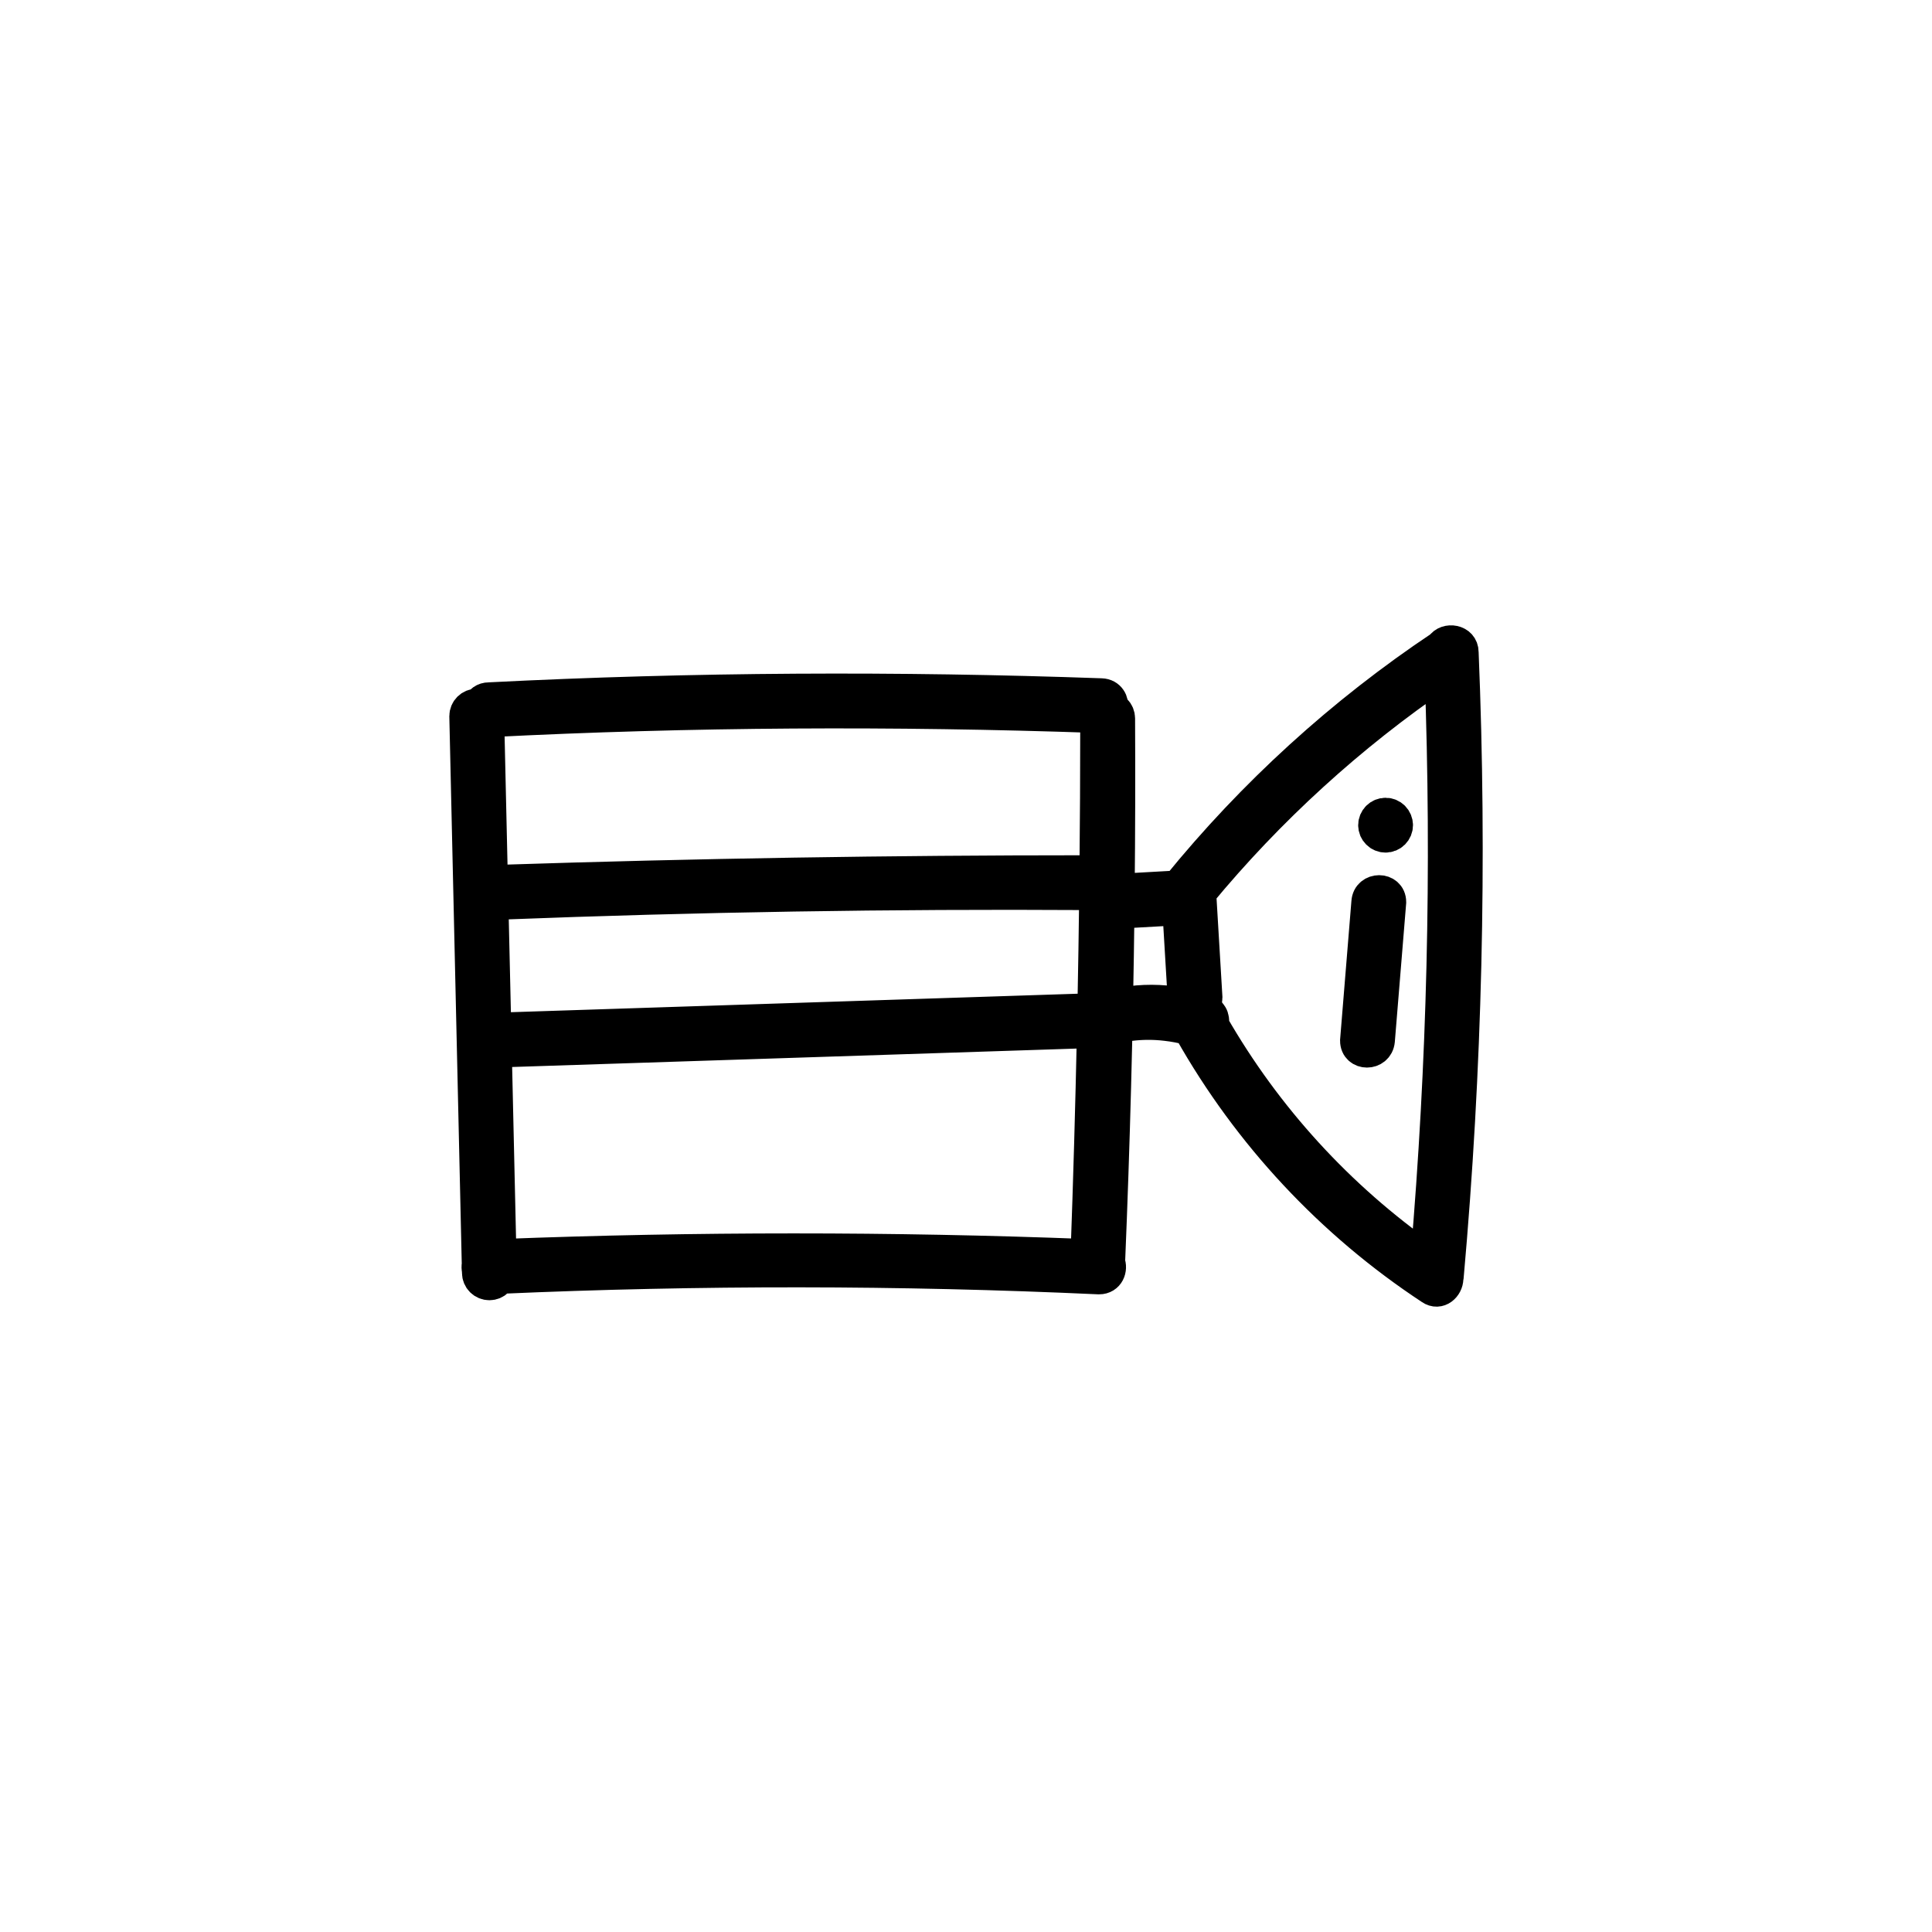
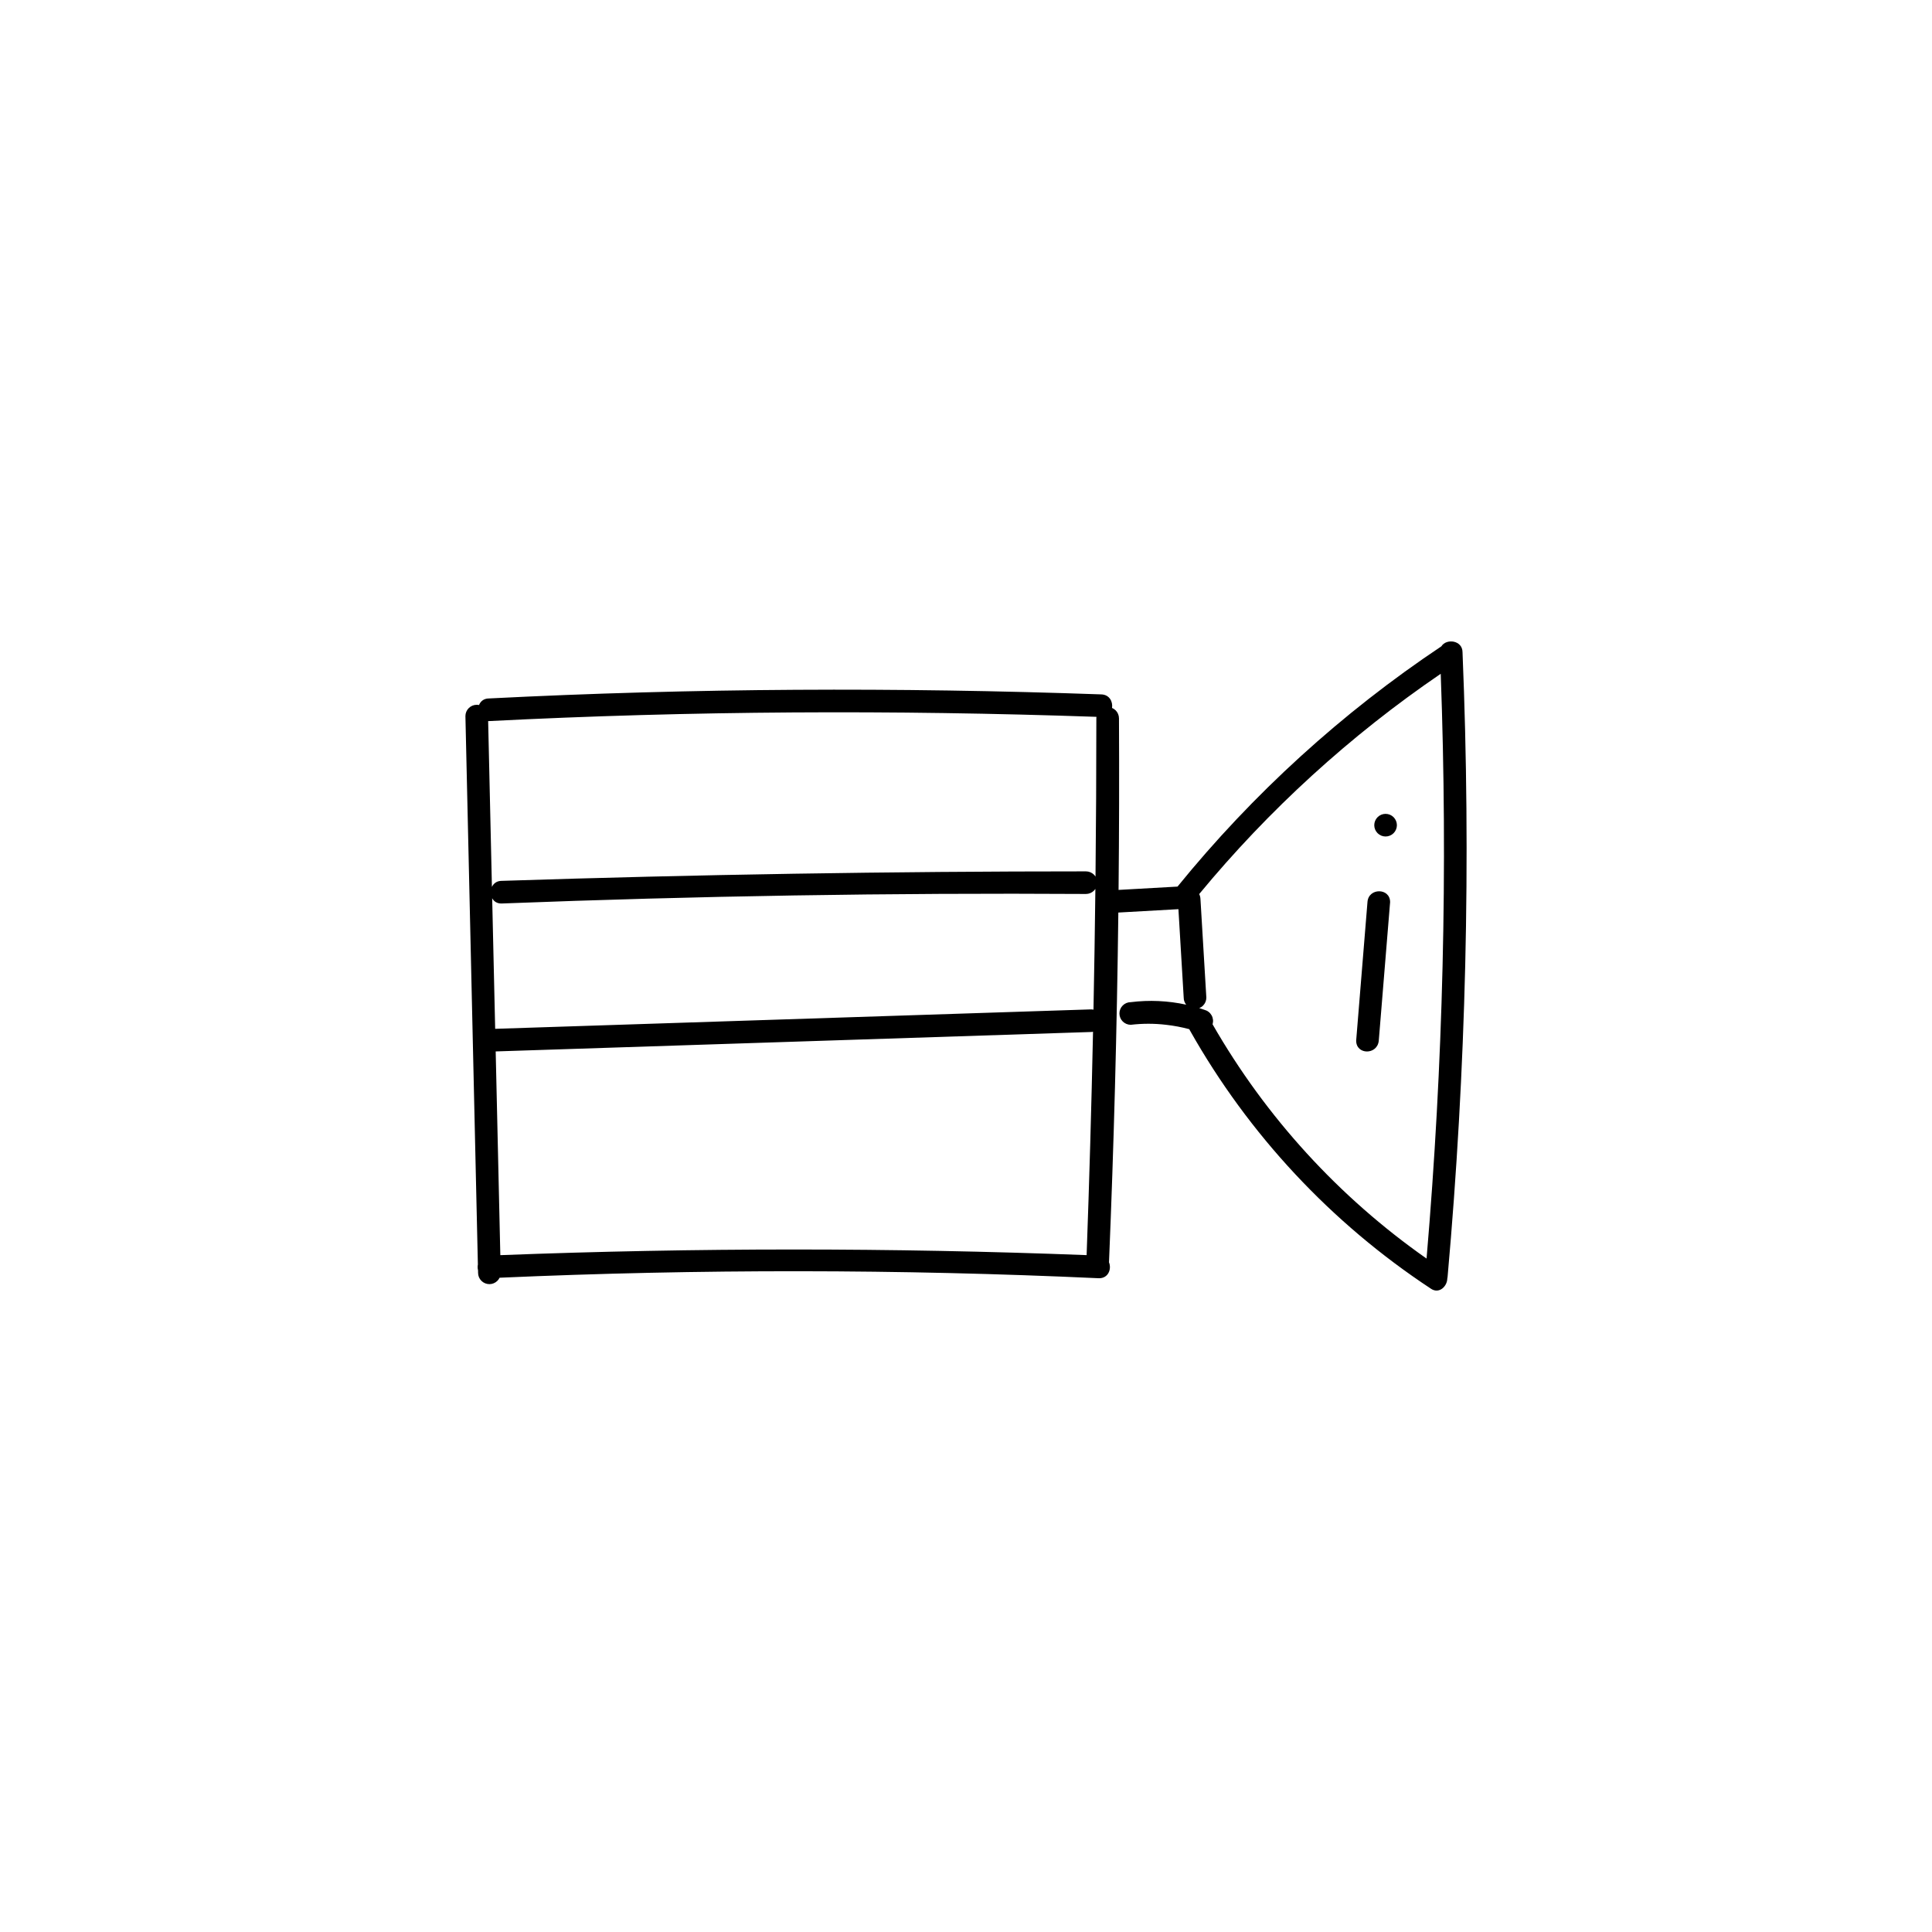
<svg xmlns="http://www.w3.org/2000/svg" width="60" height="60" viewBox="0 0 60 60" fill="none">
  <path d="M36.569 27.534C38.912 24.651 41.674 22.135 44.763 20.072C44.919 19.82 45.42 19.882 45.42 20.257C45.687 26.726 45.532 33.206 44.956 39.655C44.954 39.673 44.951 39.69 44.947 39.706C44.943 39.952 44.689 40.196 44.436 40.02C41.342 37.981 38.779 35.235 36.958 32.008C36.948 31.993 36.94 31.978 36.934 31.962C36.697 31.899 36.456 31.853 36.213 31.826C35.849 31.783 35.481 31.783 35.117 31.826C35.023 31.826 34.934 31.788 34.868 31.723C34.802 31.657 34.765 31.567 34.765 31.474C34.765 31.381 34.802 31.291 34.868 31.226C34.934 31.16 35.023 31.123 35.117 31.123C35.692 31.051 36.274 31.078 36.838 31.201C36.788 31.14 36.761 31.062 36.761 30.982L36.597 28.235L34.731 28.34C34.688 31.952 34.592 35.565 34.442 39.177L34.441 39.187L34.44 39.2C34.526 39.408 34.424 39.697 34.132 39.697C27.931 39.412 21.725 39.407 15.515 39.681C15.498 39.717 15.475 39.749 15.447 39.777C15.381 39.843 15.292 39.88 15.199 39.88C15.106 39.88 15.016 39.843 14.95 39.777C14.884 39.711 14.847 39.622 14.847 39.528L14.846 39.451C14.831 39.392 14.829 39.329 14.841 39.269L14.454 22.239C14.454 22.146 14.491 22.057 14.557 21.991C14.623 21.925 14.712 21.888 14.805 21.888C14.829 21.888 14.853 21.89 14.877 21.895C14.923 21.78 15.026 21.691 15.185 21.691C21.552 21.368 27.863 21.34 34.203 21.565C34.455 21.573 34.566 21.793 34.535 21.985C34.577 22.003 34.615 22.029 34.648 22.061C34.714 22.127 34.751 22.216 34.751 22.31C34.76 24.085 34.756 25.861 34.738 27.637L36.569 27.534ZM37.242 27.766C37.266 27.813 37.279 27.865 37.281 27.918L37.464 30.982C37.464 31.075 37.427 31.165 37.361 31.231C37.327 31.265 37.287 31.291 37.244 31.308C37.299 31.325 37.353 31.343 37.408 31.362C37.453 31.374 37.495 31.394 37.532 31.423C37.57 31.451 37.601 31.487 37.624 31.527C37.648 31.567 37.663 31.612 37.669 31.659C37.676 31.705 37.673 31.752 37.661 31.797L37.657 31.81C39.312 34.695 41.582 37.179 44.303 39.086C44.819 33.047 44.966 26.982 44.743 20.925C41.933 22.841 39.408 25.144 37.242 27.766ZM34.051 22.262C27.735 22.043 21.474 22.073 15.185 22.394C15.176 22.394 15.168 22.394 15.16 22.394L15.277 27.544C15.327 27.437 15.427 27.356 15.579 27.356C21.623 27.159 27.672 27.061 33.725 27.061C33.818 27.061 33.908 27.098 33.974 27.163C33.992 27.182 34.008 27.202 34.022 27.224C34.039 25.586 34.048 23.948 34.048 22.31C34.048 22.294 34.049 22.278 34.051 22.262ZM33.959 31.356C33.984 30.107 34.003 28.857 34.018 27.607C34.005 27.626 33.99 27.644 33.974 27.66C33.908 27.726 33.818 27.763 33.725 27.763C27.672 27.726 21.623 27.824 15.579 28.059C15.435 28.063 15.337 27.993 15.285 27.896L15.378 31.951L33.865 31.348C33.899 31.347 33.931 31.35 33.959 31.356ZM33.945 32.042C33.92 32.048 33.894 32.05 33.865 32.05L15.394 32.653L15.538 38.98C21.611 38.746 27.681 38.746 33.746 38.979C33.83 36.667 33.896 34.355 33.945 32.042ZM43.03 25.978C43.123 25.978 43.213 25.941 43.279 25.875C43.344 25.809 43.382 25.72 43.382 25.627C43.382 25.534 43.344 25.444 43.279 25.378C43.213 25.312 43.123 25.275 43.03 25.275C42.937 25.275 42.848 25.312 42.782 25.378C42.716 25.444 42.679 25.534 42.679 25.627C42.679 25.72 42.716 25.809 42.782 25.875C42.848 25.941 42.937 25.978 43.03 25.978ZM43.171 28.016L42.819 32.318C42.777 32.767 42.117 32.767 42.117 32.318L42.468 28.016C42.496 27.567 43.171 27.567 43.171 28.016Z" fill="black" />
-   <path d="M36.569 27.534C38.912 24.651 41.674 22.135 44.763 20.072C44.919 19.82 45.42 19.882 45.42 20.257C45.687 26.726 45.532 33.206 44.956 39.655C44.954 39.673 44.951 39.69 44.947 39.706C44.943 39.952 44.689 40.196 44.436 40.02C41.342 37.981 38.779 35.235 36.958 32.008C36.948 31.993 36.94 31.978 36.934 31.962C36.697 31.899 36.456 31.853 36.213 31.826C35.849 31.783 35.481 31.783 35.117 31.826C35.023 31.826 34.934 31.788 34.868 31.723C34.802 31.657 34.765 31.567 34.765 31.474C34.765 31.381 34.802 31.291 34.868 31.226C34.934 31.16 35.023 31.123 35.117 31.123C35.692 31.051 36.274 31.078 36.838 31.201C36.788 31.14 36.761 31.062 36.761 30.982L36.597 28.235L34.731 28.34C34.688 31.952 34.592 35.565 34.442 39.177L34.441 39.187L34.44 39.2C34.526 39.408 34.424 39.697 34.132 39.697C27.931 39.412 21.725 39.407 15.515 39.681C15.498 39.717 15.475 39.749 15.447 39.777C15.381 39.843 15.292 39.88 15.199 39.88C15.106 39.88 15.016 39.843 14.95 39.777C14.884 39.711 14.847 39.622 14.847 39.528L14.846 39.451C14.831 39.392 14.829 39.329 14.841 39.269L14.454 22.239C14.454 22.146 14.491 22.057 14.557 21.991C14.623 21.925 14.712 21.888 14.805 21.888C14.829 21.888 14.853 21.89 14.877 21.895C14.923 21.78 15.026 21.691 15.185 21.691C21.552 21.368 27.863 21.34 34.203 21.565C34.455 21.573 34.566 21.793 34.535 21.985C34.577 22.003 34.615 22.029 34.648 22.061C34.714 22.127 34.751 22.216 34.751 22.31C34.76 24.085 34.756 25.861 34.738 27.637L36.569 27.534ZM37.242 27.766C37.266 27.813 37.279 27.865 37.281 27.918L37.464 30.982C37.464 31.075 37.427 31.165 37.361 31.231C37.327 31.265 37.287 31.291 37.244 31.308C37.299 31.325 37.353 31.343 37.408 31.362C37.453 31.374 37.495 31.394 37.532 31.423C37.57 31.451 37.601 31.487 37.624 31.527C37.648 31.567 37.663 31.612 37.669 31.659C37.676 31.705 37.673 31.752 37.661 31.797L37.657 31.81C39.312 34.695 41.582 37.179 44.303 39.086C44.819 33.047 44.966 26.982 44.743 20.925C41.933 22.841 39.408 25.144 37.242 27.766ZM34.051 22.262C27.735 22.043 21.474 22.073 15.185 22.394C15.176 22.394 15.168 22.394 15.16 22.394L15.277 27.544C15.327 27.437 15.427 27.356 15.579 27.356C21.623 27.159 27.672 27.061 33.725 27.061C33.818 27.061 33.908 27.098 33.974 27.163C33.992 27.182 34.008 27.202 34.022 27.224C34.039 25.586 34.048 23.948 34.048 22.31C34.048 22.294 34.049 22.278 34.051 22.262ZM33.959 31.356C33.984 30.107 34.003 28.857 34.018 27.607C34.005 27.626 33.99 27.644 33.974 27.66C33.908 27.726 33.818 27.763 33.725 27.763C27.672 27.726 21.623 27.824 15.579 28.059C15.435 28.063 15.337 27.993 15.285 27.896L15.378 31.951L33.865 31.348C33.899 31.347 33.931 31.35 33.959 31.356ZM33.945 32.042C33.92 32.048 33.894 32.05 33.865 32.05L15.394 32.653L15.538 38.98C21.611 38.746 27.681 38.746 33.746 38.979C33.83 36.667 33.896 34.355 33.945 32.042ZM43.03 25.978C43.123 25.978 43.213 25.941 43.279 25.875C43.344 25.809 43.382 25.72 43.382 25.627C43.382 25.534 43.344 25.444 43.279 25.378C43.213 25.312 43.123 25.275 43.03 25.275C42.937 25.275 42.848 25.312 42.782 25.378C42.716 25.444 42.679 25.534 42.679 25.627C42.679 25.72 42.716 25.809 42.782 25.875C42.848 25.941 42.937 25.978 43.03 25.978ZM43.171 28.016L42.819 32.318C42.777 32.767 42.117 32.767 42.117 32.318L42.468 28.016C42.496 27.567 43.171 27.567 43.171 28.016Z" stroke="black" />
</svg>